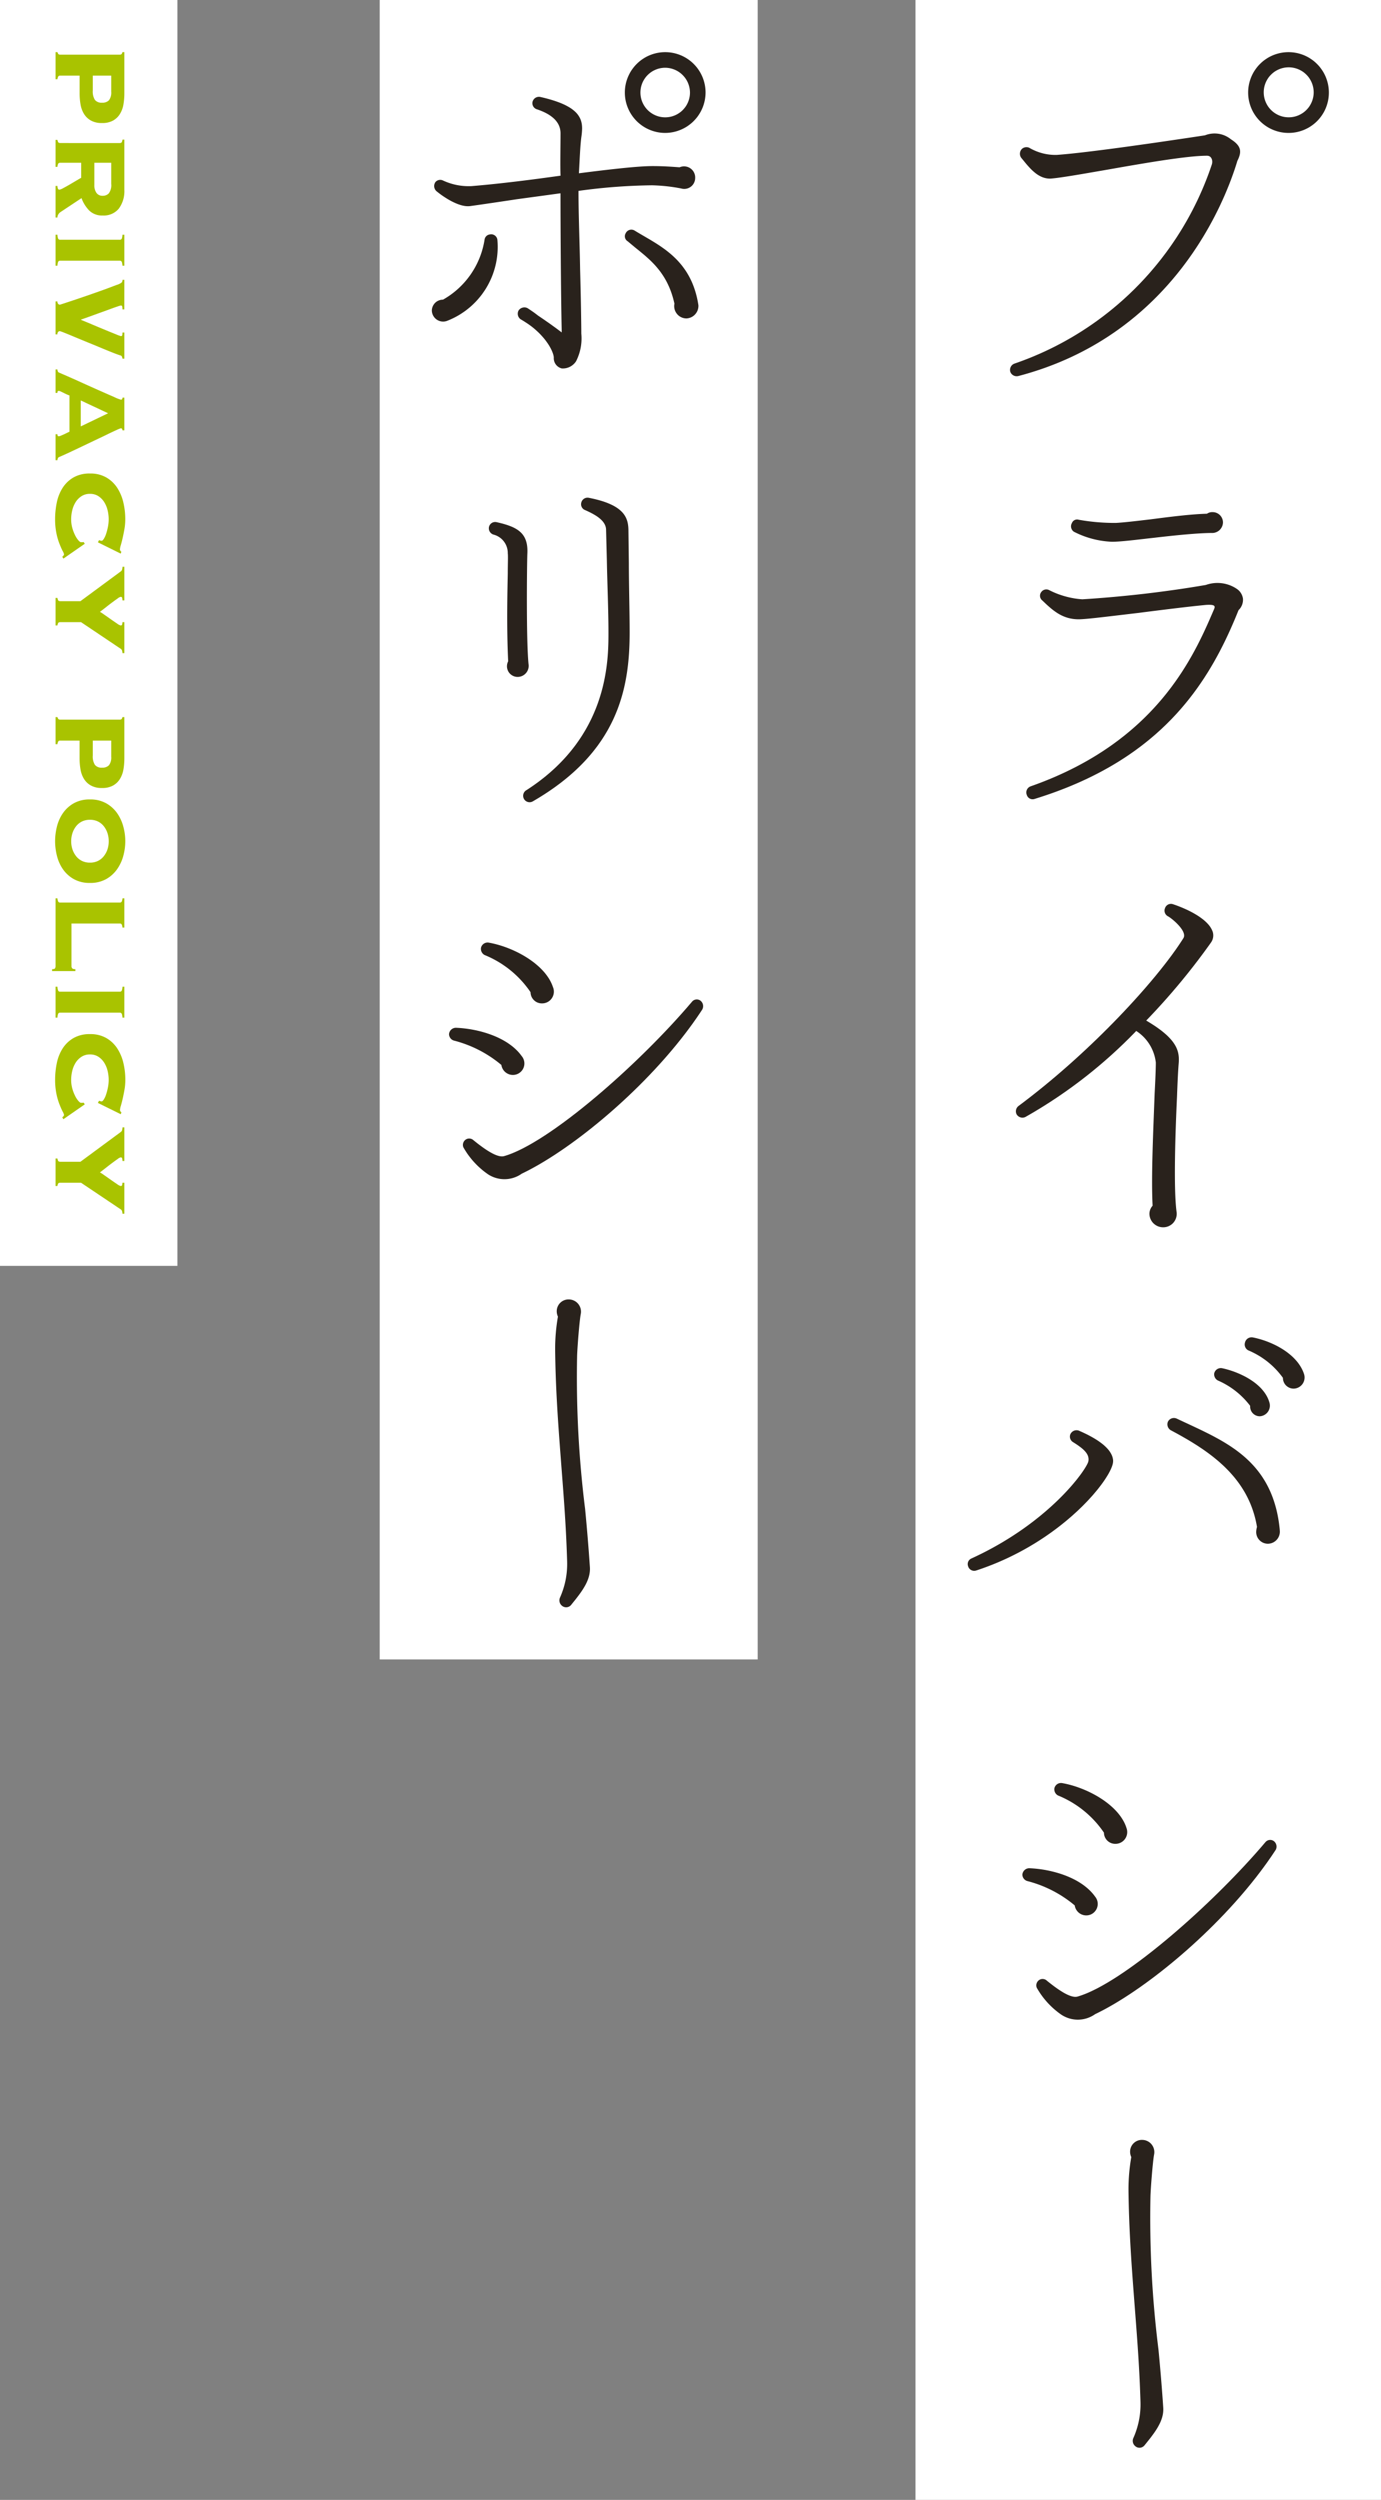
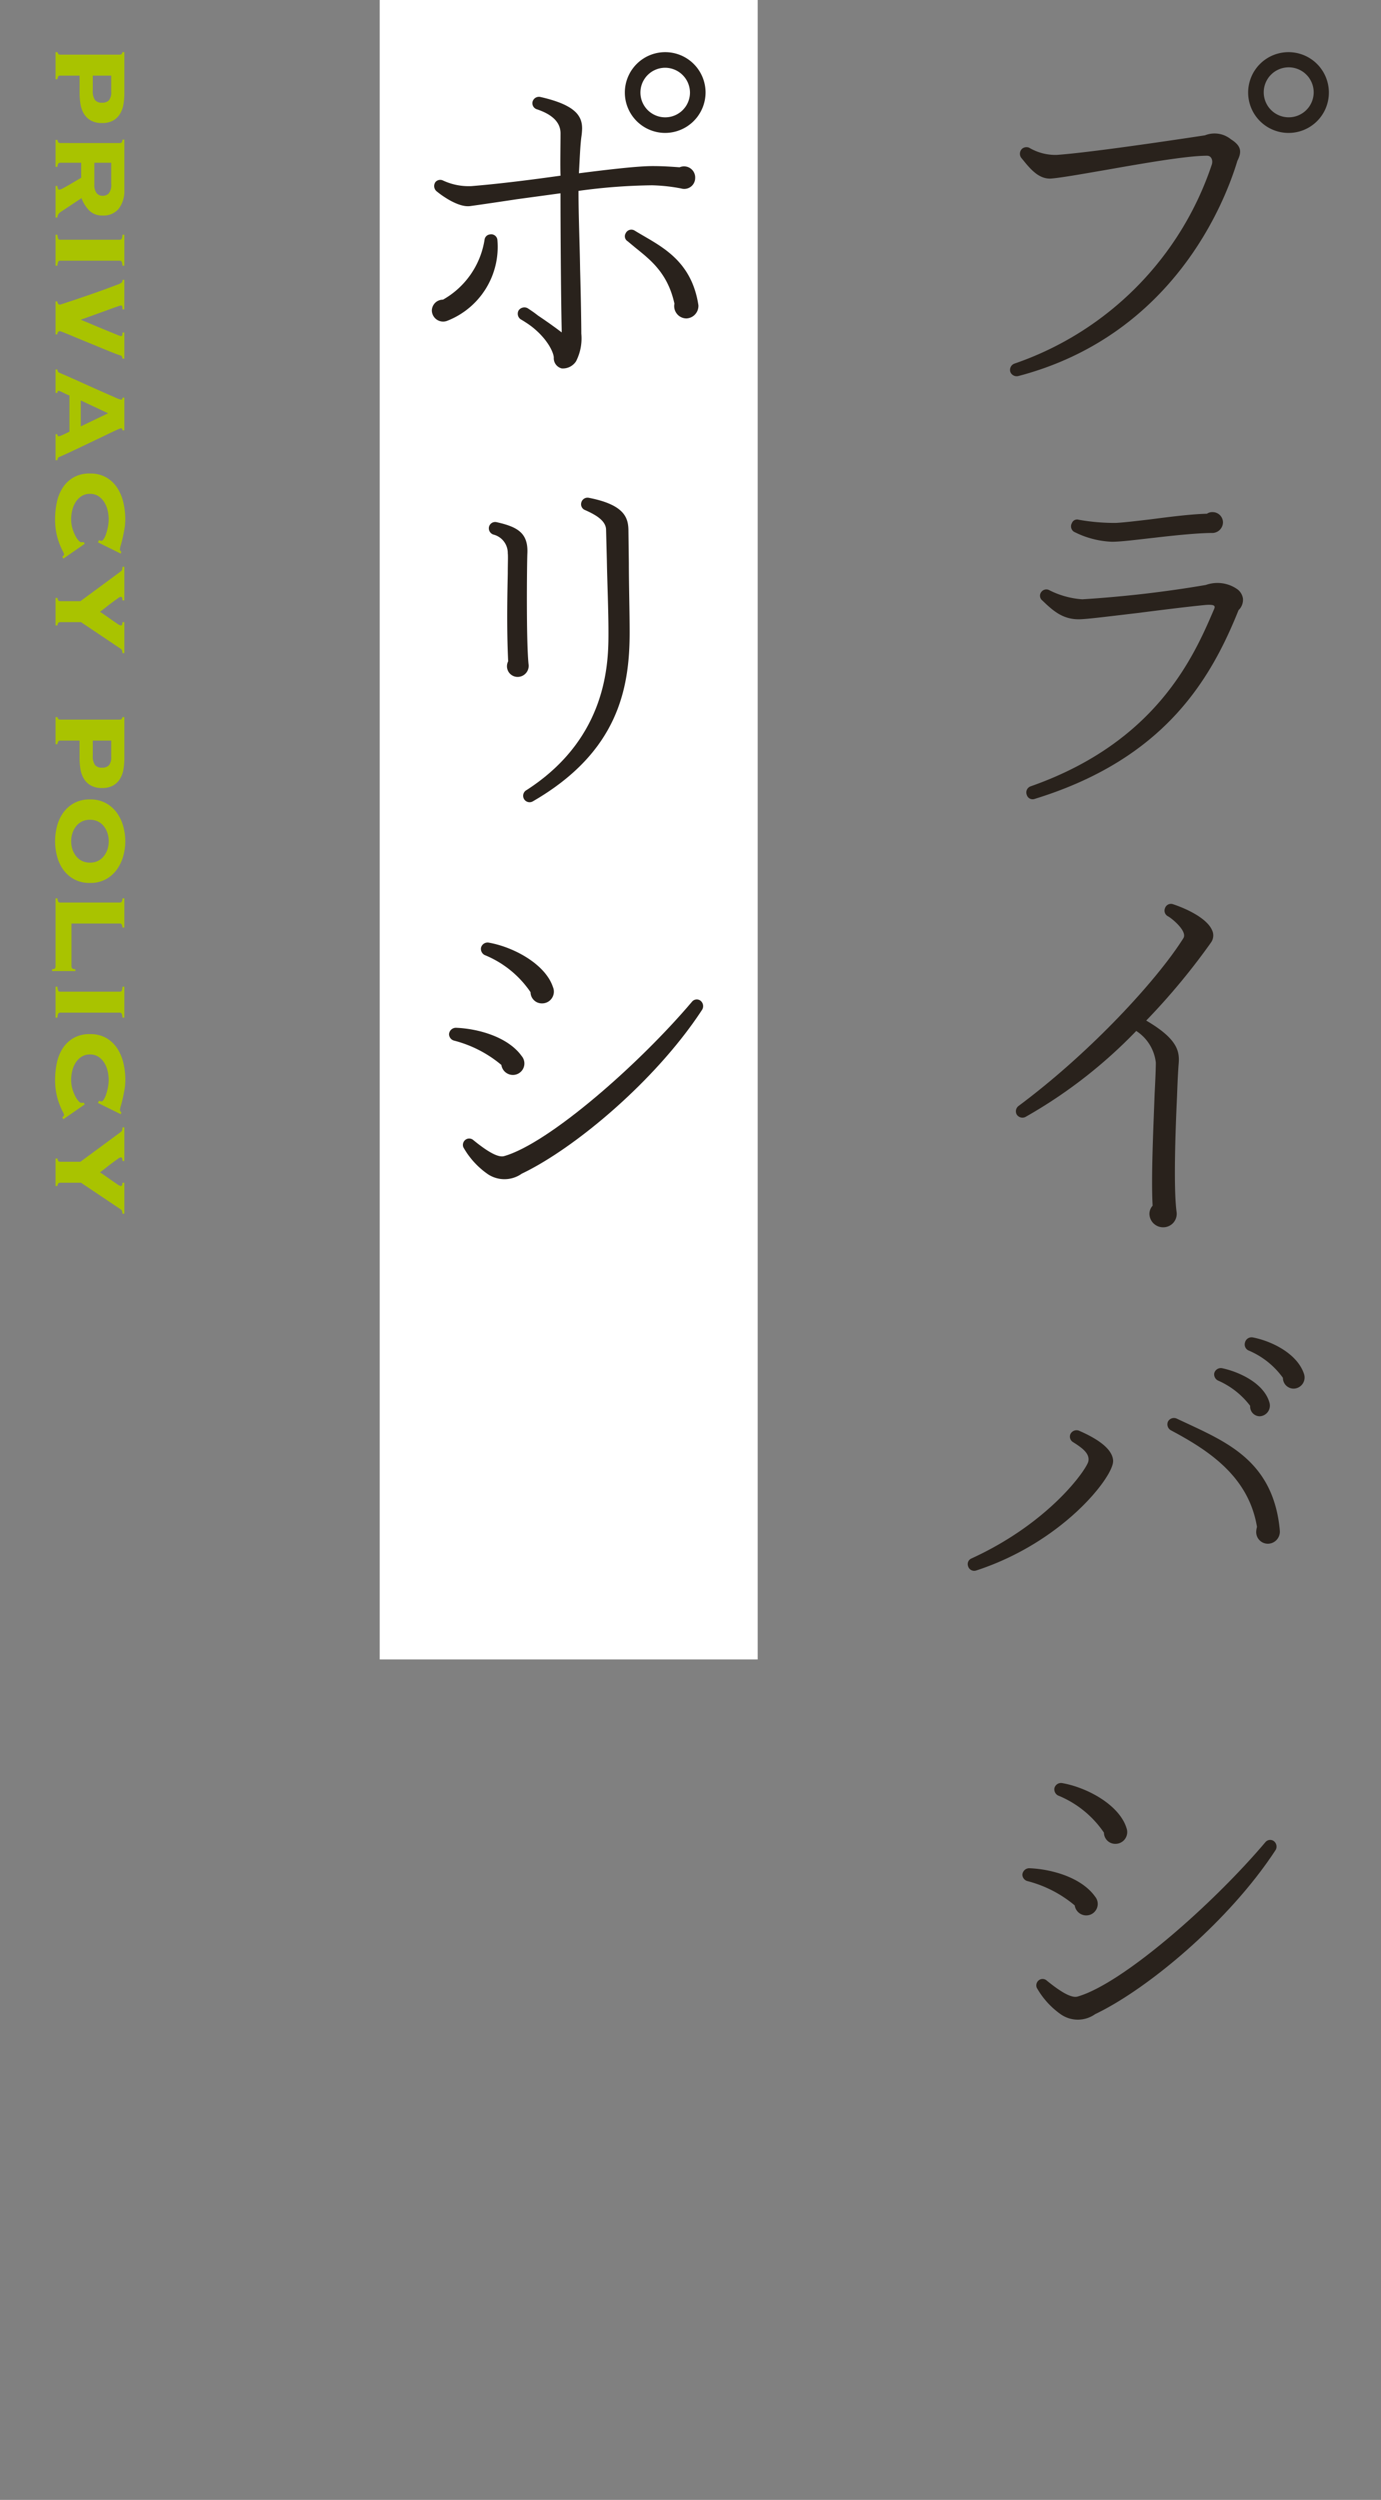
<svg xmlns="http://www.w3.org/2000/svg" width="158.971" height="287.599" viewBox="0 0 158.971 287.599">
  <rect x="0" y="0" width="158.971" height="287.599" fill="#808080" stroke="none" />
  <g id="グループ_623" data-name="グループ 623" transform="translate(-18892.604 547)">
    <g id="グループ_330" data-name="グループ 330" transform="translate(18779 -705.844)">
      <rect id="長方形_199" data-name="長方形 199" width="43.51" height="190.909" transform="translate(157.314 158.844)" fill="#fff" />
      <path id="パス_421" data-name="パス 421" d="M30.824,8.49a4.646,4.646,0,1,0-4.646,4.646A4.663,4.663,0,0,0,30.824,8.49Zm-1.794,0a2.852,2.852,0,1,1-2.852-2.852A2.876,2.876,0,0,1,29.03,8.49Zm.6,9.8a1.282,1.282,0,0,0-1.794-1.2c-.69-.046-1.748-.138-3.128-.138-1.656,0-4.876.368-8.464.828.092-1.564.138-3.036.276-4.14a7.522,7.522,0,0,0,.092-1.012c0-1.426-.736-2.714-4.83-3.634a.765.765,0,0,0-.874.552.734.734,0,0,0,.506.874c1.794.6,2.714,1.518,2.714,2.76,0,1.334-.046,3.772,0,4.876-3.312.46-6.854.92-10.258,1.2A7.016,7.016,0,0,1,.6,18.61a.719.719,0,0,0-.874.184.789.789,0,0,0,.138,1.058c.552.46,2.484,1.886,3.864,1.7s4.14-.6,5.336-.782l5.06-.69c0,3.864.046,11.5.138,15.686v.322c-.6-.46-1.472-1.1-2.714-1.932a14.511,14.511,0,0,0-1.242-.874A.811.811,0,0,0,9.3,33.56a.783.783,0,0,0,.23,1.012,13.507,13.507,0,0,1,1.2.782c1.978,1.518,2.622,3.128,2.622,3.634a1.208,1.208,0,0,0,.92,1.242A1.809,1.809,0,0,0,15.92,39.4a5.775,5.775,0,0,0,.6-3.174c0-.966-.046-4.094-.138-7.406-.046-3.036-.184-6.026-.184-9.016a67.043,67.043,0,0,1,8.464-.644,20.15,20.15,0,0,1,3.358.368A1.258,1.258,0,0,0,29.628,18.288ZM30,32.962c-.782-5.152-4.278-6.762-6.9-8.326l-.46-.276a.718.718,0,0,0-1.012.322.67.67,0,0,0,.23.92l.552.46c1.7,1.426,4,2.9,4.83,6.716a1.419,1.419,0,0,0,1.38,1.7A1.445,1.445,0,0,0,30,32.962ZM6.858,25.418a.715.715,0,0,0-.874-.6.684.684,0,0,0-.6.6A9.632,9.632,0,0,1,.6,32.318,1.277,1.277,0,0,0-.686,33.56a1.3,1.3,0,0,0,1.748,1.2A9.126,9.126,0,0,0,6.858,25.418ZM22.084,70.612c0-2.484-.092-5.566-.092-8l-.046-3.634c0-1.472-.322-3.036-4.554-3.864a.74.74,0,0,0-.874.552.716.716,0,0,0,.368.828c.92.414,2.438,1.1,2.484,2.254l.092,3.634c.046,2.53.184,5.7.184,8.188,0,3.312,0,12.1-9.43,18.17a.742.742,0,1,0,.736,1.288C20.75,84.366,22.084,77.052,22.084,70.612ZM10.446,74.246c-.276-2.76-.184-11.408-.138-12.65.138-2.392-1.058-3.128-3.542-3.68a.727.727,0,0,0-.874.552.758.758,0,0,0,.506.874A2.184,2.184,0,0,1,8.054,61.5c.046.322,0,1.2,0,2.346-.046,2.346-.138,6.164.046,10.074a1.273,1.273,0,0,0-.138.6,1.228,1.228,0,0,0,1.242,1.2A1.274,1.274,0,0,0,10.446,74.246Zm2.806,37.144c-.874-2.622-4.508-4.6-7.406-5.106a.782.782,0,0,0-.874.6.8.8,0,0,0,.414.828,11.714,11.714,0,0,1,5.29,4.278,1.3,1.3,0,0,0,1.334,1.288A1.353,1.353,0,0,0,13.252,111.39Zm17.2,2.576a.8.8,0,0,0-.23-1.012.714.714,0,0,0-.966.138c-6.118,7.222-16.468,16.284-21.62,17.756-.644.184-1.794-.414-3.542-1.84a.721.721,0,0,0-.736-.138.743.743,0,0,0-.414.966,9.341,9.341,0,0,0,2.806,3.082,3.44,3.44,0,0,0,3.91-.046C15.736,129.974,25.12,122.154,30.456,113.966ZM9.664,119.348c-1.61-2.254-5.106-3.174-7.59-3.266a.8.8,0,0,0-.782.736.787.787,0,0,0,.552.736,13.818,13.818,0,0,1,5.474,2.806,1.342,1.342,0,0,0,1.334,1.15A1.32,1.32,0,0,0,9.664,119.348Z" transform="translate(164 161)" fill="#29221c" />
-       <path id="パス_422" data-name="パス 422" d="M32.664,23.118a1.357,1.357,0,0,0-1.334-1.426,1.469,1.469,0,0,0-.644.138,21.474,21.474,0,0,0-3.772-.322c-4.37.046-8.234.322-12.466.644-3.68.276-7.36.6-11.914.736a9.465,9.465,0,0,1-4.186-.828.787.787,0,0,0-.92.23.736.736,0,0,0,.092,1.058c1.472,1.2,2.806,2.254,4.324,2.162,2.07-.138,4.324-.322,6.716-.552a121.644,121.644,0,0,1,17.664-.92c1.2.046,4,.276,4.738.414A1.407,1.407,0,0,0,32.664,23.118Z" transform="translate(156 341) rotate(-90)" fill="#29221c" />
    </g>
    <g id="グループ_338" data-name="グループ 338" transform="translate(18845 -705.154)">
-       <rect id="長方形_199-2" data-name="長方形 199" width="53.584" height="287.599" transform="translate(152.99 158.154)" fill="#fff" />
      <path id="パス_419" data-name="パス 419" d="M36.574,7.8a4.646,4.646,0,1,0-4.646,4.646A4.633,4.633,0,0,0,36.574,7.8Zm-1.748,0a2.875,2.875,0,1,1-2.9-2.9A2.876,2.876,0,0,1,34.826,7.8ZM26.04,15.666c.506-1.012.506-1.7-.736-2.484a2.982,2.982,0,0,0-2.99-.46c-4.554.69-13.248,1.978-17.066,2.254a5.951,5.951,0,0,1-3.174-.828.792.792,0,0,0-.782.092A.789.789,0,0,0,1.154,15.3c.874,1.058,1.932,2.53,3.5,2.392,1.1-.092,3.45-.506,6.118-.966,4.186-.736,9.384-1.656,11.776-1.656.552,0,.69.6.552,1.012A36.388,36.388,0,0,1,.372,38.988a.771.771,0,0,0-.46.966.782.782,0,0,0,.92.46C18.726,35.722,24.66,20.266,26.04,15.666ZM24.384,57.272a1.188,1.188,0,0,0-1.2-1.2,1.056,1.056,0,0,0-.644.184c-1.886.046-4.324.368-6.486.644-1.564.184-3.082.368-4,.414a23.537,23.537,0,0,1-4.278-.368A.635.635,0,0,0,7,57.318a.747.747,0,0,0,.23,1.012,10.474,10.474,0,0,0,4.37,1.15c1.058,0,2.806-.23,4.876-.46,2.346-.276,5.06-.552,6.762-.552A1.244,1.244,0,0,0,24.384,57.272Zm2.3,8.74a1.627,1.627,0,0,0-.69-1.1,3.983,3.983,0,0,0-3.588-.46A134.484,134.484,0,0,1,8.192,66.1a9.848,9.848,0,0,1-3.818-1.058.707.707,0,0,0-.874.184.689.689,0,0,0,.092,1.012c1.242,1.2,2.346,2.162,4.186,2.162.92,0,3.726-.368,6.9-.736,2.852-.368,5.842-.736,7.774-.92.828-.046,1.1.046.92.46-2.3,5.382-6.578,15.318-21.16,20.424A.749.749,0,0,0,1.8,88.6a.7.7,0,0,0,.92.46C17.53,84.5,22.912,75.488,26.178,67.346A1.638,1.638,0,0,0,26.684,66.012Zm-3.5,38.294c-.46-1.334-2.622-2.484-4.554-3.128a.72.72,0,0,0-.92.46.733.733,0,0,0,.322.92c.46.23,2.3,1.748,1.794,2.53-2.944,4.692-10.58,13.064-19,19.32a.775.775,0,0,0-.184.966.784.784,0,0,0,1.012.276A55.948,55.948,0,0,0,14.4,115.76a4.986,4.986,0,0,1,2.254,3.634c0,.6-.046,1.886-.138,3.588-.138,3.91-.414,9.568-.23,12.88a1.4,1.4,0,0,0-.368.966,1.572,1.572,0,0,0,1.564,1.518,1.546,1.546,0,0,0,1.564-1.748c-.368-2.714-.138-9.292.046-13.248.046-1.242.092-2.484.184-3.726.138-1.472-.046-2.9-3.726-5.06A77.312,77.312,0,0,0,23,105.594,1.413,1.413,0,0,0,23.188,104.306ZM33.722,155.25c-.736-2.3-3.588-3.772-5.888-4.232a.782.782,0,0,0-.92.6.759.759,0,0,0,.46.92,9.331,9.331,0,0,1,3.91,3.128,1.237,1.237,0,0,0,1.242,1.242A1.282,1.282,0,0,0,33.722,155.25Zm-4,3.22c-.69-2.3-3.68-3.542-5.428-3.91a.782.782,0,0,0-.92.6.8.8,0,0,0,.46.828,9.31,9.31,0,0,1,3.68,2.9,1.113,1.113,0,0,0,1.1,1.2A1.227,1.227,0,0,0,29.72,158.47Zm1.2,14.674c-.736-7.636-5.75-9.936-10.58-12.19l-1.288-.6a.774.774,0,0,0-1.012.368.791.791,0,0,0,.322.966c4.324,2.3,8.97,5.29,9.936,11.132a2.309,2.309,0,0,0-.092.552,1.346,1.346,0,0,0,1.334,1.38A1.392,1.392,0,0,0,30.916,173.144Zm-19.182-7.866c0-1.656-2.484-2.9-3.956-3.542a.785.785,0,0,0-.966.414.733.733,0,0,0,.322.92c1.012.644,1.932,1.288,1.748,2.208-.23.966-4.508,7.084-13.478,11.178a.7.7,0,0,0-.368.874.729.729,0,0,0,.92.506C5.984,174.57,11.734,167.072,11.734,165.278Zm1.518,42.112c-.874-2.622-4.508-4.6-7.406-5.106a.782.782,0,0,0-.874.6.8.8,0,0,0,.414.828,11.714,11.714,0,0,1,5.29,4.278,1.3,1.3,0,0,0,1.334,1.288A1.353,1.353,0,0,0,13.252,207.39Zm17.2,2.576a.8.8,0,0,0-.23-1.012.714.714,0,0,0-.966.138c-6.118,7.222-16.468,16.284-21.62,17.756-.644.184-1.794-.414-3.542-1.84a.721.721,0,0,0-.736-.138.743.743,0,0,0-.414.966,9.341,9.341,0,0,0,2.806,3.082,3.44,3.44,0,0,0,3.91-.046C15.736,225.974,25.12,218.154,30.456,209.966ZM9.664,215.348c-1.61-2.254-5.106-3.174-7.59-3.266a.8.8,0,0,0-.782.736.787.787,0,0,0,.552.736,13.818,13.818,0,0,1,5.474,2.806,1.342,1.342,0,0,0,1.334,1.15A1.32,1.32,0,0,0,9.664,215.348Z" transform="translate(164 161)" fill="#29221c" />
-       <path id="パス_420" data-name="パス 420" d="M32.664,23.118a1.357,1.357,0,0,0-1.334-1.426,1.469,1.469,0,0,0-.644.138,21.474,21.474,0,0,0-3.772-.322c-4.37.046-8.234.322-12.466.644-3.68.276-7.36.6-11.914.736a9.465,9.465,0,0,1-4.186-.828.787.787,0,0,0-.92.23.736.736,0,0,0,.092,1.058c1.472,1.2,2.806,2.254,4.324,2.162,2.07-.138,4.324-.322,6.716-.552a121.644,121.644,0,0,1,17.664-.92c1.2.046,4,.276,4.738.414A1.407,1.407,0,0,0,32.664,23.118Z" transform="translate(156 437) rotate(-90)" fill="#29221c" />
    </g>
    <g id="グループ_331" data-name="グループ 331" transform="translate(18767 -711.224)">
-       <rect id="長方形_200" data-name="長方形 200" width="20.424" height="145.632" transform="translate(125.604 164.224)" fill="#fff" />
      <path id="パス_423" data-name="パス 423" d="M5.634-4.284a1.839,1.839,0,0,0,1.08-.243.959.959,0,0,0,.324-.819,1.024,1.024,0,0,0-.288-.81,1.476,1.476,0,0,0-.972-.252H3.924v2.124ZM1.512-7.38q0-.2-.117-.252T1.224-7.7V-7.92H5.958a7.5,7.5,0,0,1,1.287.108,3.056,3.056,0,0,1,1.089.4,2.2,2.2,0,0,1,.756.783,2.539,2.539,0,0,1,.288,1.287A2.55,2.55,0,0,1,9.09-4.068a2.18,2.18,0,0,1-.756.792,3.056,3.056,0,0,1-1.089.4,7.5,7.5,0,0,1-1.287.108H3.924V-.54a.24.24,0,0,0,.135.252,1.123,1.123,0,0,0,.279.072V0H1.224V-.216q.054-.018.171-.072T1.512-.54ZM16.506-4.464a1.513,1.513,0,0,0,.909-.243.844.844,0,0,0,.333-.729.941.941,0,0,0-.279-.693,1.564,1.564,0,0,0-1.089-.279H13.95v1.944ZM11.682-7.38q0-.2-.126-.252a1,1,0,0,0-.27-.072V-7.92h5.778a3.386,3.386,0,0,1,2.151.63,2.237,2.237,0,0,1,.8,1.872,2.08,2.08,0,0,1-.567,1.539,3.952,3.952,0,0,1-1.431.891l1.6,2.412a.81.81,0,0,0,.261.252.678.678,0,0,0,.369.108V0H16.614V-.216a1,1,0,0,0,.279-.045.186.186,0,0,0,.153-.189,1.534,1.534,0,0,0-.189-.45q-.189-.36-.432-.774t-.468-.792q-.225-.378-.279-.486H13.95V-.54a.24.24,0,0,0,.135.252,1.2,1.2,0,0,0,.333.072V0h-3.1V-.216a1.03,1.03,0,0,0,.234-.072q.126-.054.126-.252ZM25.794-7.7a1.65,1.65,0,0,0-.423.072.236.236,0,0,0-.153.252V-.54a.236.236,0,0,0,.153.252,1.65,1.65,0,0,0,.423.072V0H22.23V-.216a1.65,1.65,0,0,0,.423-.072.236.236,0,0,0,.153-.252V-7.38a.236.236,0,0,0-.153-.252A1.65,1.65,0,0,0,22.23-7.7V-7.92h3.564Zm5.022-.216V-7.7a2.775,2.775,0,0,0-.279.018q-.171.018-.171.162a2.849,2.849,0,0,0,.108.36q.108.324.279.792t.369,1.017q.2.549.378,1.044t.315.873q.135.378.171.5h.036q.234-.576.558-1.341t.612-1.467q.288-.7.495-1.215a4.074,4.074,0,0,0,.207-.567q0-.144-.162-.162A2.438,2.438,0,0,0,33.48-7.7V-7.92h3.006V-7.7a.842.842,0,0,0-.243.063.26.26,0,0,0-.135.189q-.054.2-.279.774t-.54,1.332q-.315.756-.657,1.593T33.993-2.2q-.3.711-.486,1.188a4.856,4.856,0,0,0-.189.513.254.254,0,0,0,.126.225.363.363,0,0,0,.252.063V0H29.9V-.216a.363.363,0,0,0,.252-.063A.254.254,0,0,0,30.276-.5q0-.018-.171-.54t-.432-1.3q-.261-.774-.576-1.683t-.6-1.692Q28.206-6.5,28-7.038a1.768,1.768,0,0,0-.279-.576.465.465,0,0,0-.171-.081.956.956,0,0,0-.135-.009V-7.92ZM45.18-.216a.774.774,0,0,0,.144-.018q.09-.018.09-.144A.679.679,0,0,0,45.351-.6q-.063-.153-.144-.333t-.171-.36q-.09-.18-.144-.306H40.716A2.337,2.337,0,0,1,40.6-1.3q-.081.18-.171.36T40.266-.6a.614.614,0,0,0-.072.225q0,.126.09.144a.774.774,0,0,0,.144.018V0h-2.7V-.216a.558.558,0,0,0,.216-.045A.247.247,0,0,0,38.088-.4q.54-1.26,1.1-2.493t1-2.232q.441-1,.729-1.656a4.188,4.188,0,0,0,.288-.747q0-.162-.234-.18V-7.92H44.73V-7.7q-.234.018-.234.18a2.78,2.78,0,0,0,.189.477q.189.423.5,1.062t.675,1.413l.738,1.548q.369.774.693,1.467T47.808-.4a.247.247,0,0,0,.144.135.558.558,0,0,0,.216.045V0H45.18ZM42.768-6.048,41.292-2.9H44.28Zm14.85,1.17L57.366-5a1.326,1.326,0,0,1,.045-.144.459.459,0,0,0,.027-.162q0-.108-.225-.252a2.6,2.6,0,0,0-.576-.261,6.844,6.844,0,0,0-.792-.207,4.445,4.445,0,0,0-.891-.09,4.363,4.363,0,0,0-1.026.126,3.109,3.109,0,0,0-.936.387,2.263,2.263,0,0,0-.684.666,1.728,1.728,0,0,0-.27.981,1.739,1.739,0,0,0,.27.972,2.225,2.225,0,0,0,.684.675,3.108,3.108,0,0,0,.936.387,4.363,4.363,0,0,0,1.026.126,3.719,3.719,0,0,0,1.017-.135,4.61,4.61,0,0,0,.846-.324,2.656,2.656,0,0,0,.576-.378q.207-.189.207-.279v-.162a.546.546,0,0,0-.018-.162l.2-.126L59.49-.9l-.216.126q-.162-.2-.288-.2A1.407,1.407,0,0,0,58.6-.81q-.315.162-.837.369a7.3,7.3,0,0,1-1.233.351,7.954,7.954,0,0,1-1.575.144,9.411,9.411,0,0,1-1.935-.2,4.932,4.932,0,0,1-1.683-.675A3.652,3.652,0,0,1,50.148-2.07a3.7,3.7,0,0,1-.45-1.89,3.665,3.665,0,0,1,.45-1.872,3.734,3.734,0,0,1,1.188-1.26A5.237,5.237,0,0,1,53.019-7.8a8.325,8.325,0,0,1,1.935-.225,6.583,6.583,0,0,1,1.152.1q.558.1,1.026.207t.81.207a2.048,2.048,0,0,0,.486.1.263.263,0,0,0,.162-.054.458.458,0,0,0,.108-.108l.216.072ZM66.8-.54q0,.2.126.252a1,1,0,0,0,.252.072V0H64.008V-.216a1,1,0,0,0,.252-.072q.126-.054.126-.252V-2.862L60.948-7.524a.367.367,0,0,0-.243-.144,1.415,1.415,0,0,0-.279-.036V-7.92H64.3V-7.7a1.539,1.539,0,0,0-.261.027.161.161,0,0,0-.153.171.794.794,0,0,0,.171.333q.171.243.423.585t.558.729q.306.387.576.747a4.909,4.909,0,0,1,.324-.5l.531-.756q.279-.4.495-.72a1.18,1.18,0,0,0,.216-.414.158.158,0,0,0-.144-.171A1.328,1.328,0,0,0,66.8-7.7V-7.92h3.564V-7.7a1.248,1.248,0,0,0-.252.036.36.36,0,0,0-.234.144L66.8-2.934ZM82.134-4.284a1.839,1.839,0,0,0,1.08-.243.959.959,0,0,0,.324-.819,1.024,1.024,0,0,0-.288-.81,1.476,1.476,0,0,0-.972-.252H80.424v2.124Zm-4.122-3.1q0-.2-.117-.252T77.724-7.7V-7.92h4.734a7.5,7.5,0,0,1,1.287.108,3.056,3.056,0,0,1,1.089.4,2.2,2.2,0,0,1,.756.783,2.539,2.539,0,0,1,.288,1.287,2.55,2.55,0,0,1-.288,1.278,2.18,2.18,0,0,1-.756.792,3.056,3.056,0,0,1-1.089.4,7.5,7.5,0,0,1-1.287.108H80.424V-.54a.24.24,0,0,0,.135.252,1.123,1.123,0,0,0,.279.072V0H77.724V-.216q.054-.018.171-.072t.117-.252ZM92-6.12a2.943,2.943,0,0,0-.954.153,2.526,2.526,0,0,0-.792.432,1.939,1.939,0,0,0-.531.675,2.064,2.064,0,0,0-.189.9,2.064,2.064,0,0,0,.189.9,1.939,1.939,0,0,0,.531.675,2.526,2.526,0,0,0,.792.432A2.943,2.943,0,0,0,92-1.8a2.92,2.92,0,0,0,.963-.153,2.548,2.548,0,0,0,.783-.432,1.939,1.939,0,0,0,.531-.675,2.064,2.064,0,0,0,.189-.9,2.064,2.064,0,0,0-.189-.9,1.939,1.939,0,0,0-.531-.675,2.548,2.548,0,0,0-.783-.432A2.92,2.92,0,0,0,92-6.12Zm0-1.908a6.421,6.421,0,0,1,1.7.234,4.835,4.835,0,0,1,1.548.729A3.828,3.828,0,0,1,96.372-5.8,3.709,3.709,0,0,1,96.8-3.96a3.7,3.7,0,0,1-.432,1.845A3.766,3.766,0,0,1,95.247-.864a4.657,4.657,0,0,1-1.548.7A6.923,6.923,0,0,1,92,.054a6.923,6.923,0,0,1-1.7-.216,4.657,4.657,0,0,1-1.548-.7,3.766,3.766,0,0,1-1.125-1.251,3.7,3.7,0,0,1-.432-1.845A3.709,3.709,0,0,1,87.624-5.8a3.828,3.828,0,0,1,1.125-1.269A4.835,4.835,0,0,1,90.3-7.794,6.421,6.421,0,0,1,92-8.028Zm7.056.648a.237.237,0,0,0-.144-.252,1.318,1.318,0,0,0-.342-.072V-7.92h3.366V-7.7a1.2,1.2,0,0,0-.333.072.24.24,0,0,0-.135.252v5.544H106.4a.359.359,0,0,0,.216-.081q.108-.081.108-.369h.216V.4h-.216q0-.288-.108-.342A.479.479,0,0,0,106.4,0h-7.83V-.216a1.318,1.318,0,0,0,.342-.072.237.237,0,0,0,.144-.252ZM112.3-7.7a1.65,1.65,0,0,0-.423.072.236.236,0,0,0-.153.252V-.54a.236.236,0,0,0,.153.252,1.65,1.65,0,0,0,.423.072V0h-3.564V-.216a1.65,1.65,0,0,0,.423-.072.236.236,0,0,0,.153-.252V-7.38a.236.236,0,0,0-.153-.252,1.65,1.65,0,0,0-.423-.072V-7.92H112.3Zm9.81,2.826L121.86-5a1.327,1.327,0,0,1,.045-.144.459.459,0,0,0,.027-.162q0-.108-.225-.252a2.6,2.6,0,0,0-.576-.261,6.844,6.844,0,0,0-.792-.207,4.445,4.445,0,0,0-.891-.09,4.363,4.363,0,0,0-1.026.126,3.109,3.109,0,0,0-.936.387,2.263,2.263,0,0,0-.684.666,1.728,1.728,0,0,0-.27.981,1.739,1.739,0,0,0,.27.972,2.225,2.225,0,0,0,.684.675,3.109,3.109,0,0,0,.936.387,4.363,4.363,0,0,0,1.026.126,3.719,3.719,0,0,0,1.017-.135,4.61,4.61,0,0,0,.846-.324,2.656,2.656,0,0,0,.576-.378q.207-.189.207-.279v-.162a.546.546,0,0,0-.018-.162l.2-.126L123.984-.9l-.216.126q-.162-.2-.288-.2a1.407,1.407,0,0,0-.387.162q-.315.162-.837.369a7.3,7.3,0,0,1-1.233.351,7.954,7.954,0,0,1-1.575.144,9.411,9.411,0,0,1-1.935-.2,4.932,4.932,0,0,1-1.683-.675,3.652,3.652,0,0,1-1.188-1.251,3.7,3.7,0,0,1-.45-1.89,3.665,3.665,0,0,1,.45-1.872,3.734,3.734,0,0,1,1.188-1.26,5.237,5.237,0,0,1,1.683-.711,8.325,8.325,0,0,1,1.935-.225,6.583,6.583,0,0,1,1.152.1q.558.1,1.026.207t.81.207a2.048,2.048,0,0,0,.486.1.263.263,0,0,0,.162-.054.458.458,0,0,0,.108-.108l.216.072Zm9.18,4.338q0,.2.126.252a1,1,0,0,0,.252.072V0H128.5V-.216a1,1,0,0,0,.252-.072q.126-.054.126-.252V-2.862l-3.438-4.662a.367.367,0,0,0-.243-.144,1.415,1.415,0,0,0-.279-.036V-7.92h3.87V-7.7a1.539,1.539,0,0,0-.261.027.161.161,0,0,0-.153.171.794.794,0,0,0,.171.333q.171.243.423.585t.558.729q.306.387.576.747a4.908,4.908,0,0,1,.324-.5l.531-.756q.279-.4.495-.72a1.181,1.181,0,0,0,.216-.414.158.158,0,0,0-.144-.171,1.328,1.328,0,0,0-.234-.027V-7.92h3.564V-7.7a1.247,1.247,0,0,0-.252.036.36.36,0,0,0-.234.144l-3.078,4.59Z" transform="translate(132 169) rotate(90)" fill="#a9c300" />
    </g>
  </g>
</svg>